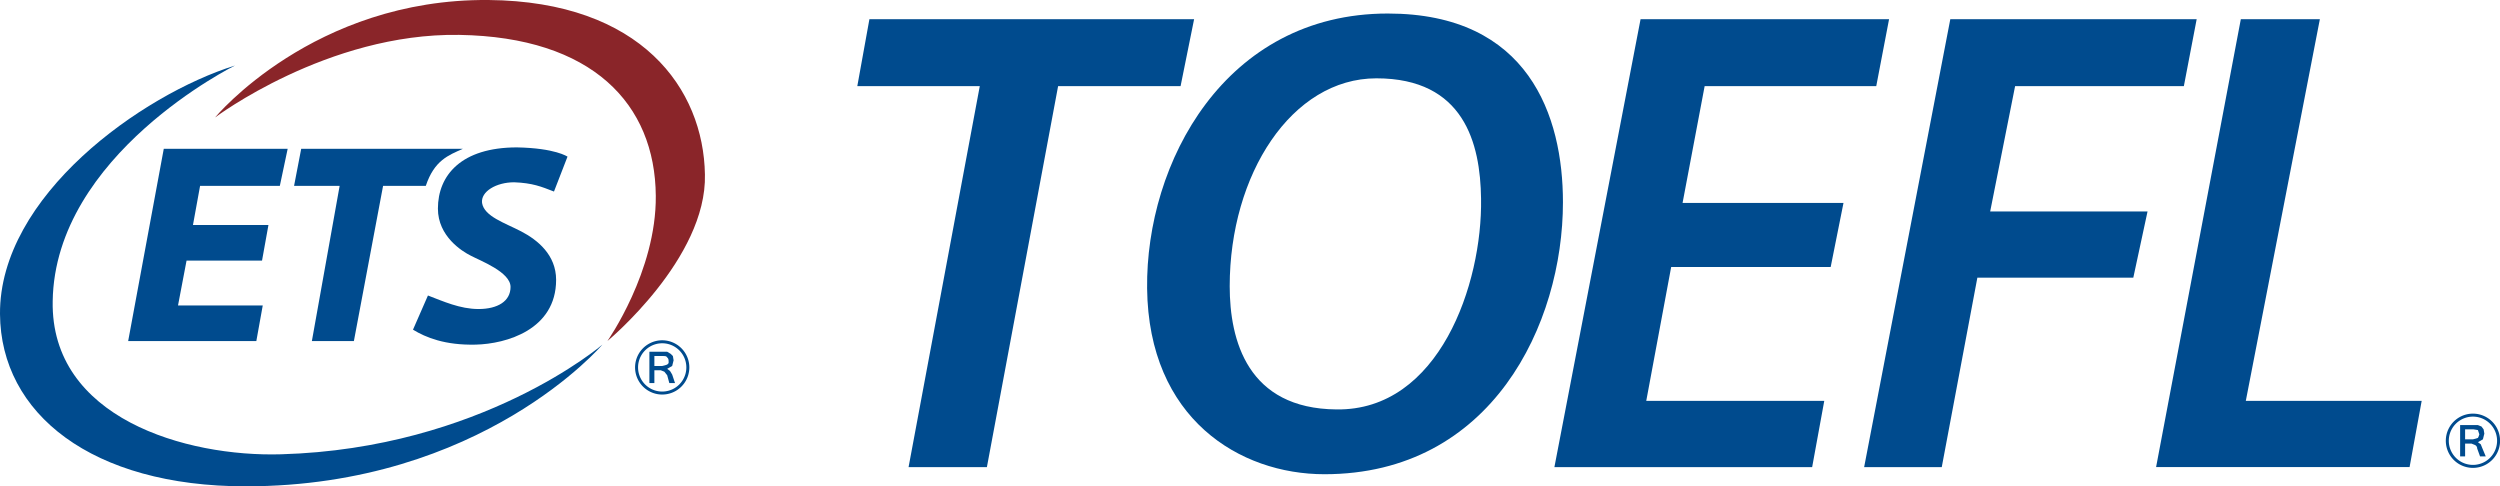
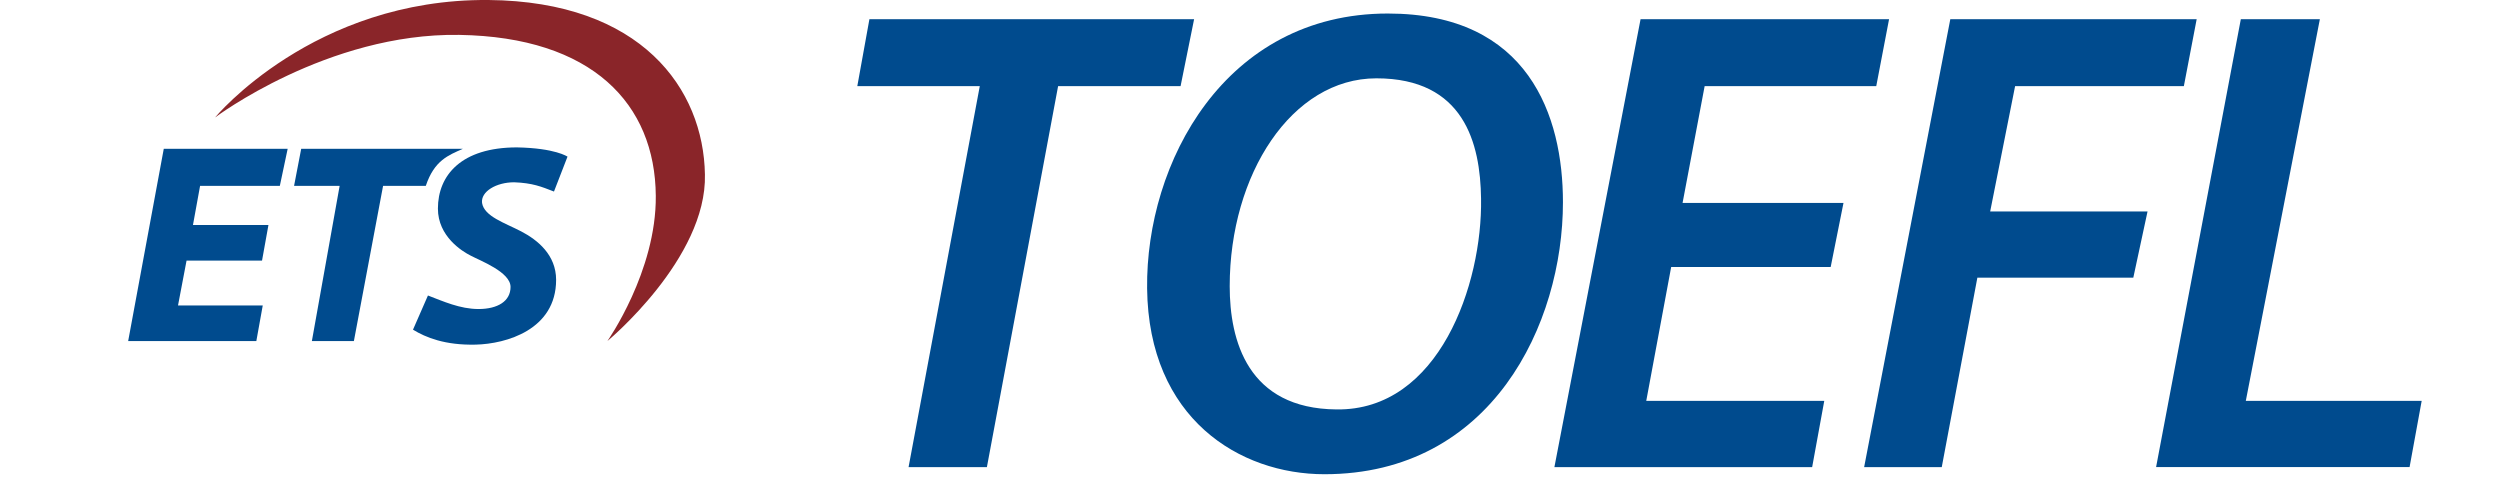
<svg xmlns="http://www.w3.org/2000/svg" xml:space="preserve" fill-rule="evenodd" clip-rule="evenodd" viewBox="0 0 3511 683">
  <path fill="#004b8e" fill-rule="nonzero" d="M615 293c0-47 33-86 111-86 54 1 71 13 71 13l-19 49c-18-7-30-12-56-13-25 0-47 13-45 29 3 19 32 28 55 40s49 33 49 68c0 70-70 90-113 91s-70-10-88-21l21-48c21 8 45 19 71 19 27 0 45-11 45-31 0-21-43-37-56-44-12-6-46-27-46-66Z" />
  <path fill="#004b8e" fill-rule="nonzero" d="m497 479 41-218h60c12-36 32-43 52-52H423l-10 52h64l-39 218h59Zm-317 0h180l9-50H250l12-63h106l9-50H271l10-55h112l11-52H230l-50 270Z" />
  <path fill="#8a2529" fill-rule="nonzero" d="M302 165S440-2 686 0c215 2 302 125 304 245 3 118-137 234-137 234s69-98 68-204c-1-129-89-223-276-226-185-3-343 116-343 116Z" />
-   <path fill="#004b8e" fill-rule="nonzero" d="M330 92C199 133-1 275 0 441c1 140 129 242 345 242 332 0 501-199 501-199S676 630 395 638c-134 4-324-51-321-215C77 217 330 92 330 92Zm618 446h-8l-3-11-4-5-5-2h-9v18h-7v-44h25l5 3 3 3 1 6-2 8-7 4 4 3 3 5 4 12Zm-29-24h11l4-1 3-1 2-2v-3c0-3-1-4-2-5-1-2-3-2-6-2h-12v14Z" />
-   <path fill="none" stroke="#004b8e" stroke-width="4.2" d="M966 516a36 36 0 1 1-72 0 36 36 0 0 1 72 0Z" />
-   <path fill="#004b8e" fill-rule="nonzero" d="M3491 641h-8l-4-11c0-2-1-4-3-5l-5-2h-9v18h-7v-44h25l5 2 3 4 1 6-2 8-7 4 4 3 2 5 5 12Zm-29-24h11l4-1 3-1 1-2 1-3-2-6-6-1h-12v14Z" />
-   <path fill="none" stroke="#004b8e" stroke-width="4.2" d="M3509 619a36 36 0 1 1-72 0 36 36 0 0 1 72 0Z" />
  <path fill="#004b8e" fill-rule="nonzero" d="M1949 19c-229 0-340 210-338 386 2 183 130 261 249 261 235 0 335-211 335-382 0-121-48-265-246-265Zm-16 91c123 0 146 91 147 169 2 120-59 298-203 296-125-1-150-97-150-173 0-157 87-292 206-292Zm-547 546 100-535h172l19-94h-456l-17 94h172l-100 535h110Zm797 0 121-629h349l-18 94h-241l-31 164h226l-18 90h-224l-35 188h250l-17 93h-362Zm435 0 121-629h346l-18 94h-237l-35 176h221l-20 93h-219l-50 266h-109Zm410 0 119-629h111l-104 536h247l-17 93h-356Z" />
</svg>